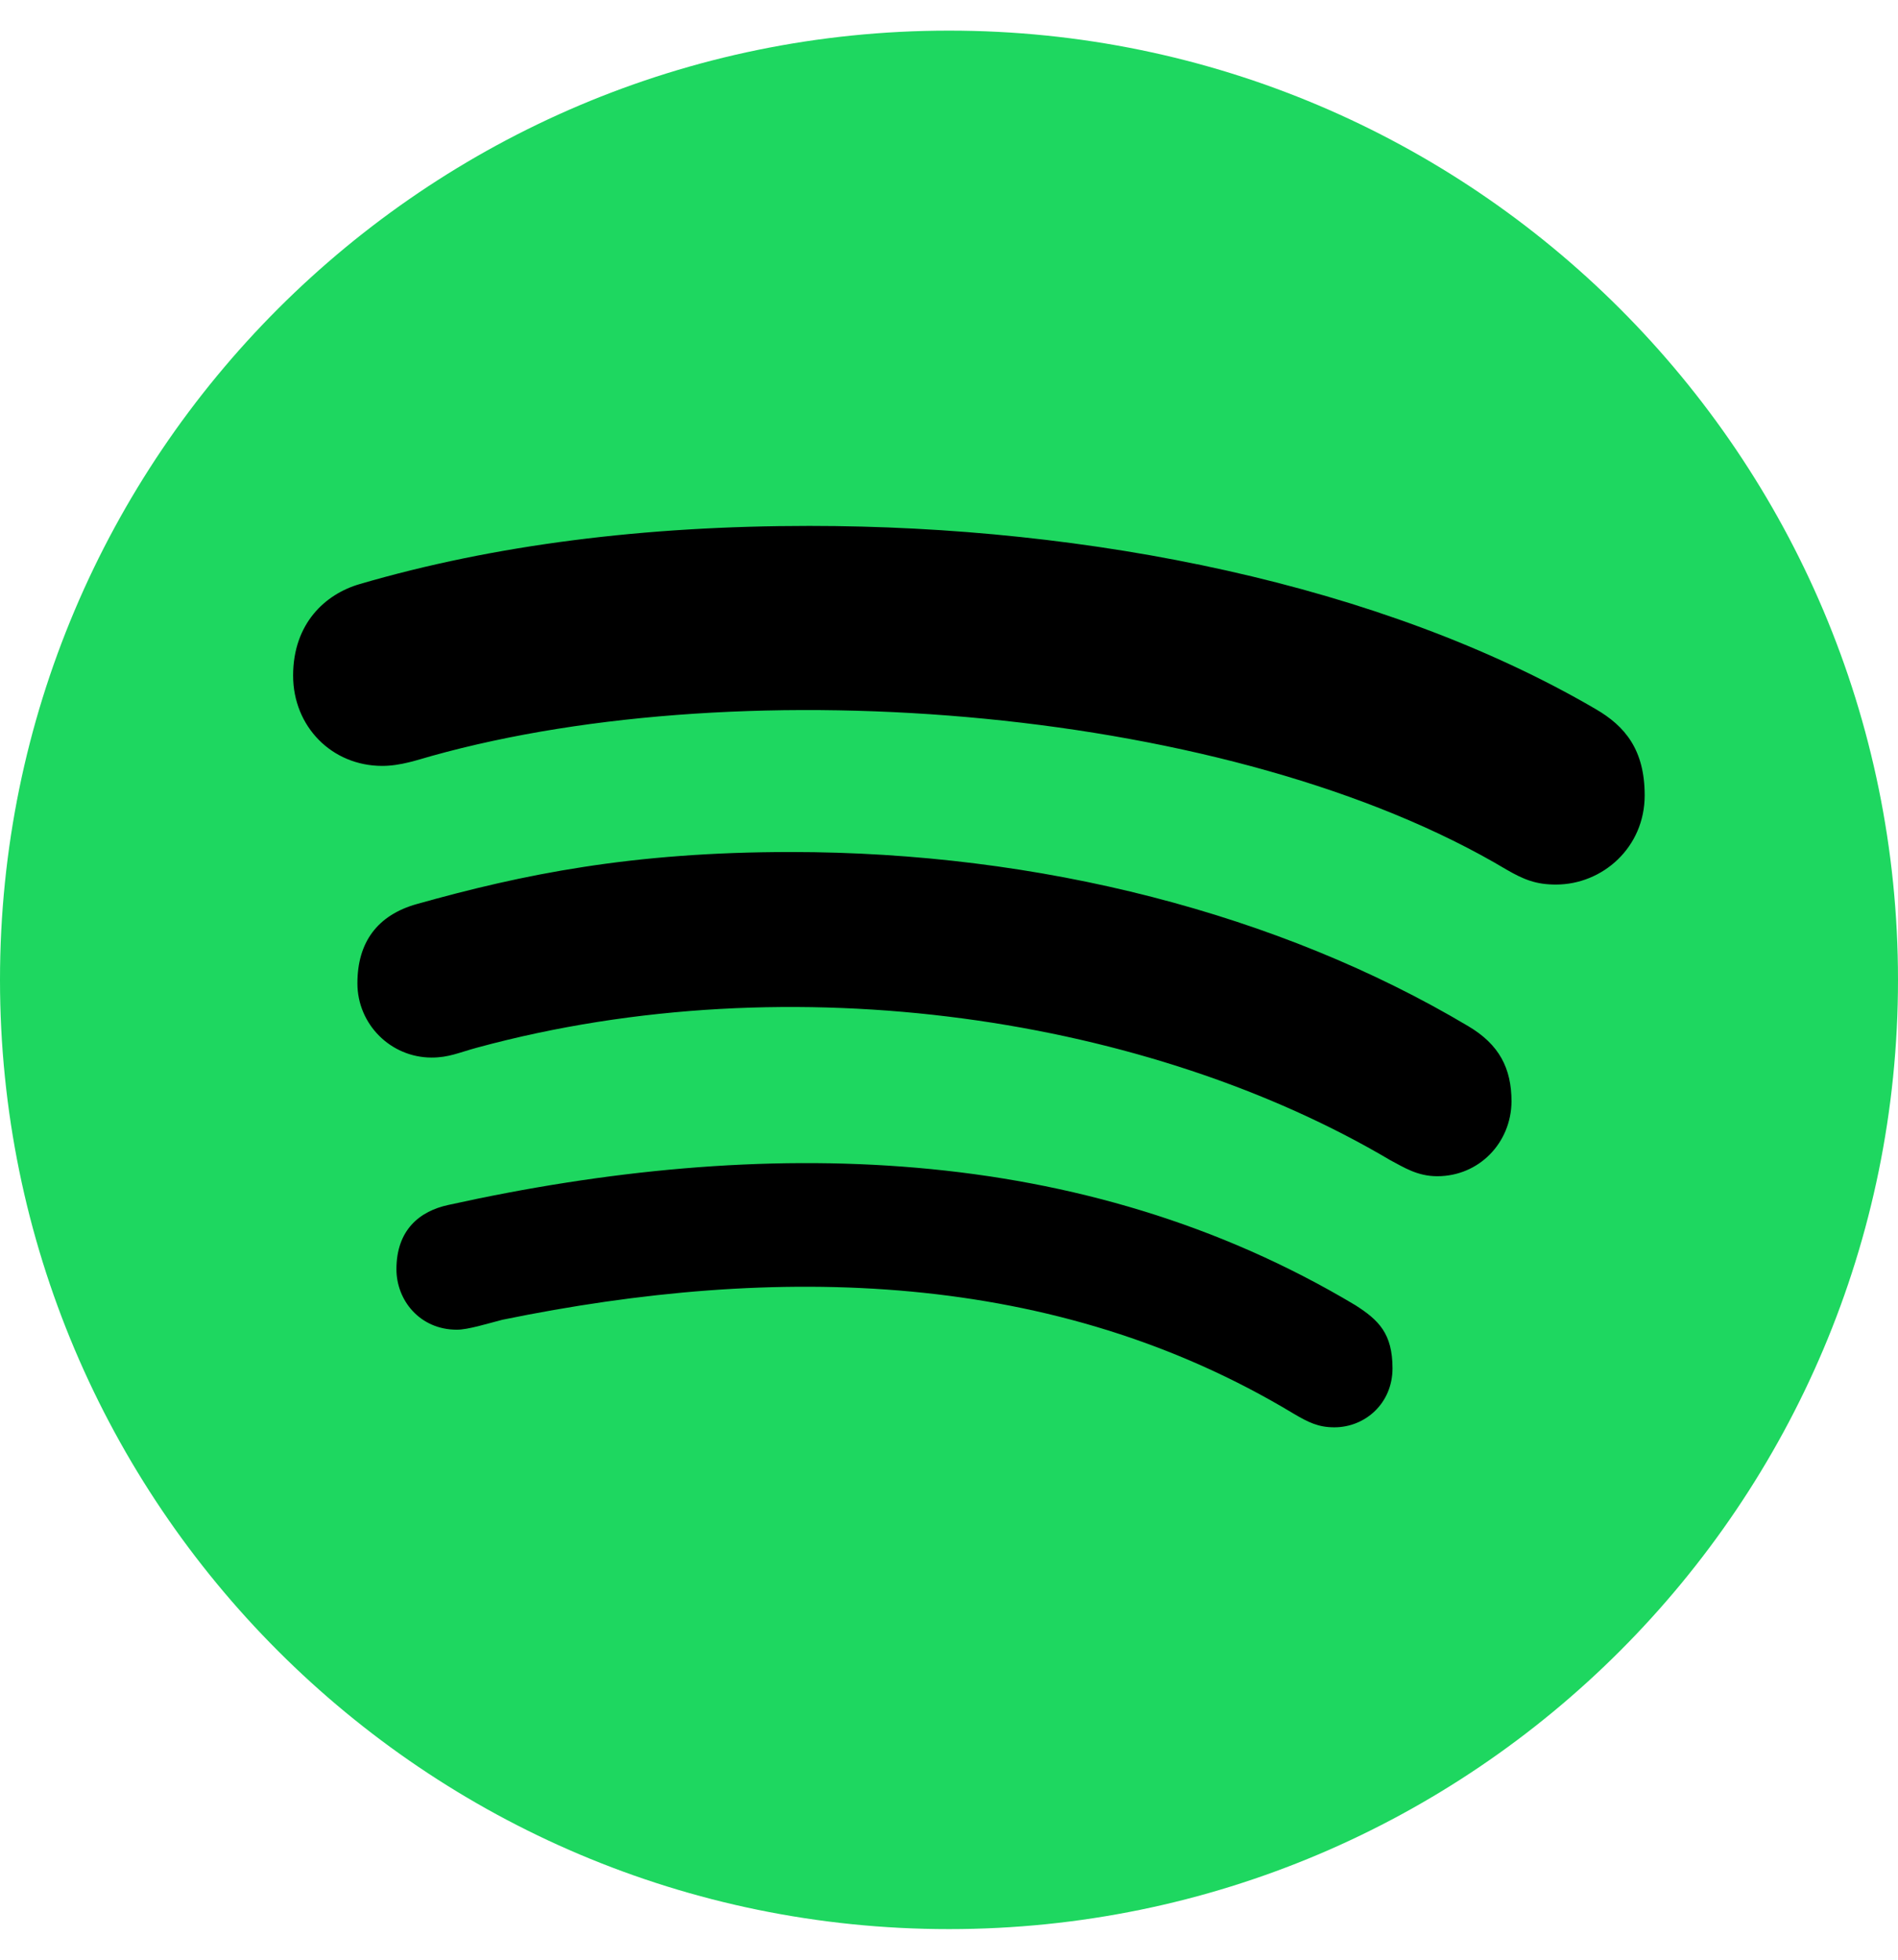
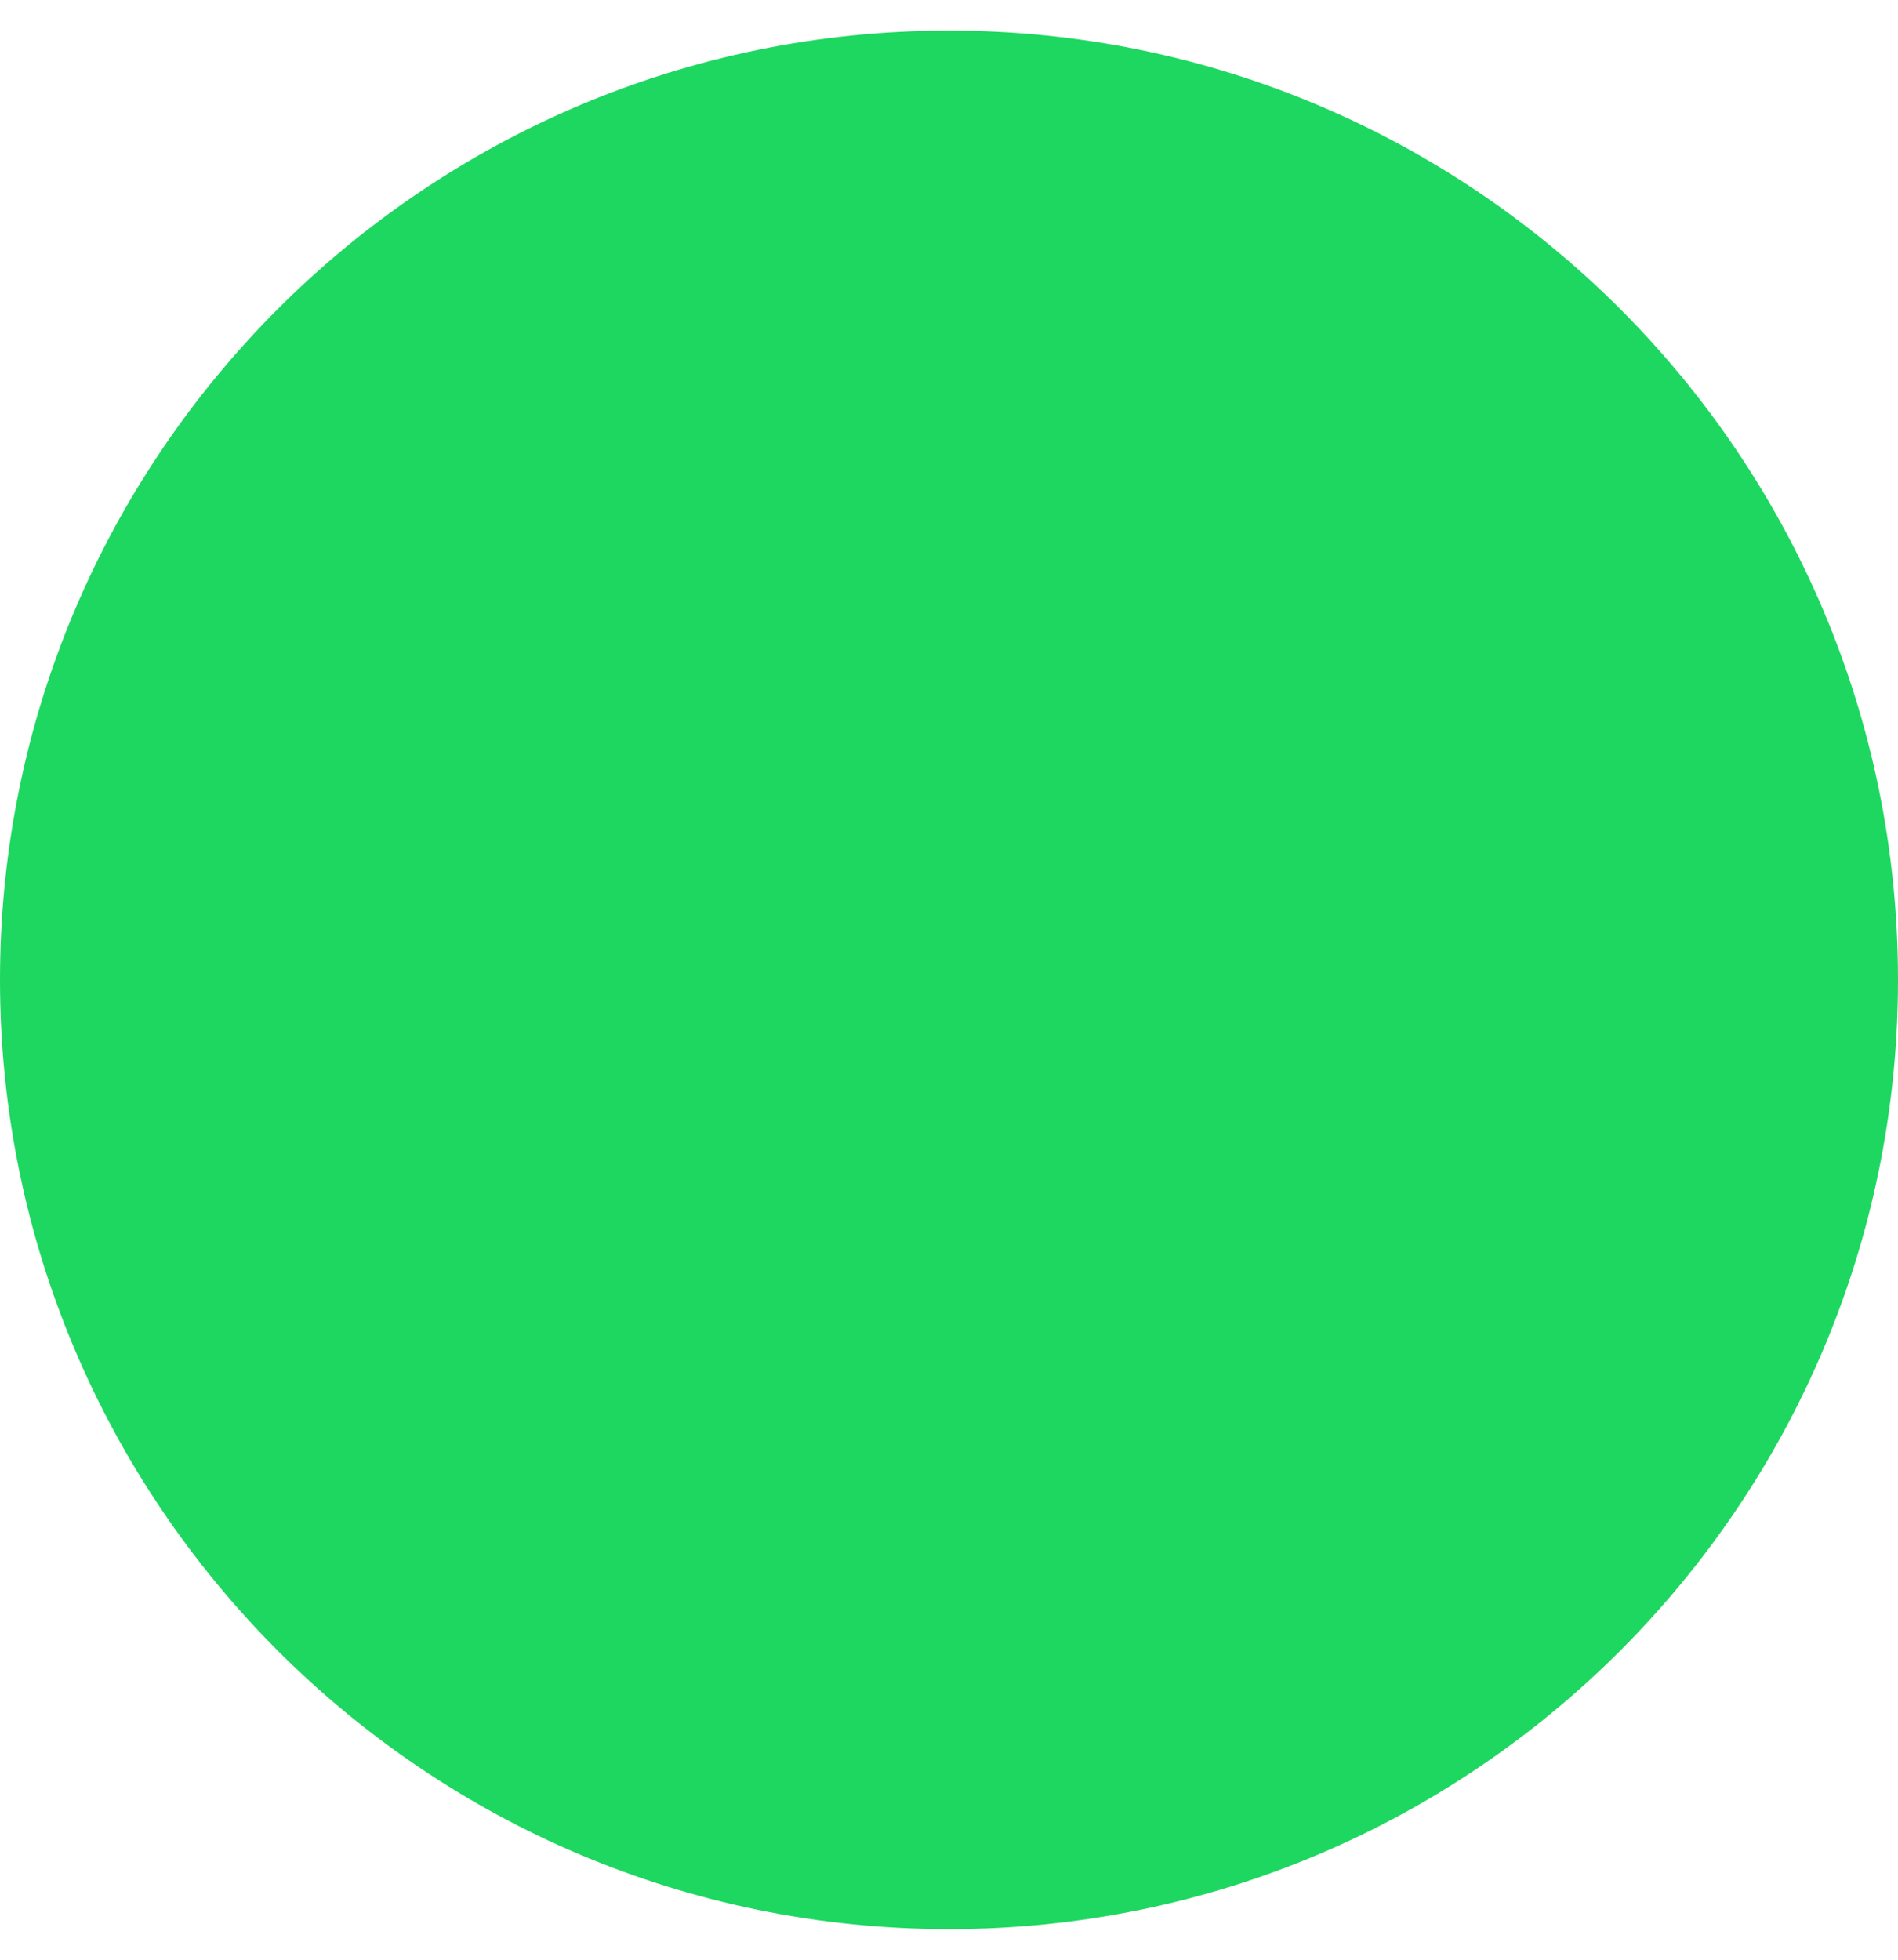
<svg xmlns="http://www.w3.org/2000/svg" width="100%" height="100%" viewBox="0 0 496 512" version="1.1" xml:space="preserve" style="fill-rule:evenodd;clip-rule:evenodd;stroke-linejoin:round;stroke-miterlimit:2;">
  <path d="M248,8C111.1,8 0,119.1 0,256C0,392.9 111.1,504 248,504C384.9,504 496,392.9 496,256C496,119.1 384.9,8 248,8Z" style="fill:rgb(30,215,96);fill-rule:nonzero;" />
-   <path d="M406.6,231.1C401.4,231.1 398.2,229.8 393.7,227.2C322.5,184.7 195.2,174.5 112.8,197.5C109.2,198.5 104.7,200.1 99.9,200.1C86.7,200.1 76.6,189.8 76.6,176.5C76.6,162.9 85,155.2 94,152.6C129.2,142.3 168.6,137.4 211.5,137.4C284.5,137.4 361,152.6 416.9,185.2C424.7,189.7 429.8,195.9 429.8,207.8C429.8,221.4 418.8,231.1 406.6,231.1ZM375.6,307.3C370.4,307.3 366.9,305 363.3,303.1C300.8,266.1 207.6,251.2 124.7,273.7C119.9,275 117.3,276.3 112.8,276.3C102.1,276.3 93.4,267.6 93.4,256.9C93.4,246.2 98.6,239.1 108.9,236.2C136.7,228.4 165.1,222.6 206.7,222.6C271.6,222.6 334.3,238.7 383.7,268.1C391.8,272.9 395,279.1 395,287.8C394.9,298.6 386.5,307.3 375.6,307.3ZM348.7,372.9C344.5,372.9 341.9,371.6 338,369.3C275.6,331.7 203,330.1 131.3,344.8C127.4,345.8 122.3,347.4 119.4,347.4C109.7,347.4 103.6,339.7 103.6,331.6C103.6,321.3 109.7,316.4 117.2,314.8C199.1,296.7 282.8,298.3 354.2,341C360.3,344.9 363.9,348.4 363.9,357.5C363.9,366.6 356.8,372.9 348.7,372.9Z" style="fill-rule:nonzero;" />
</svg>